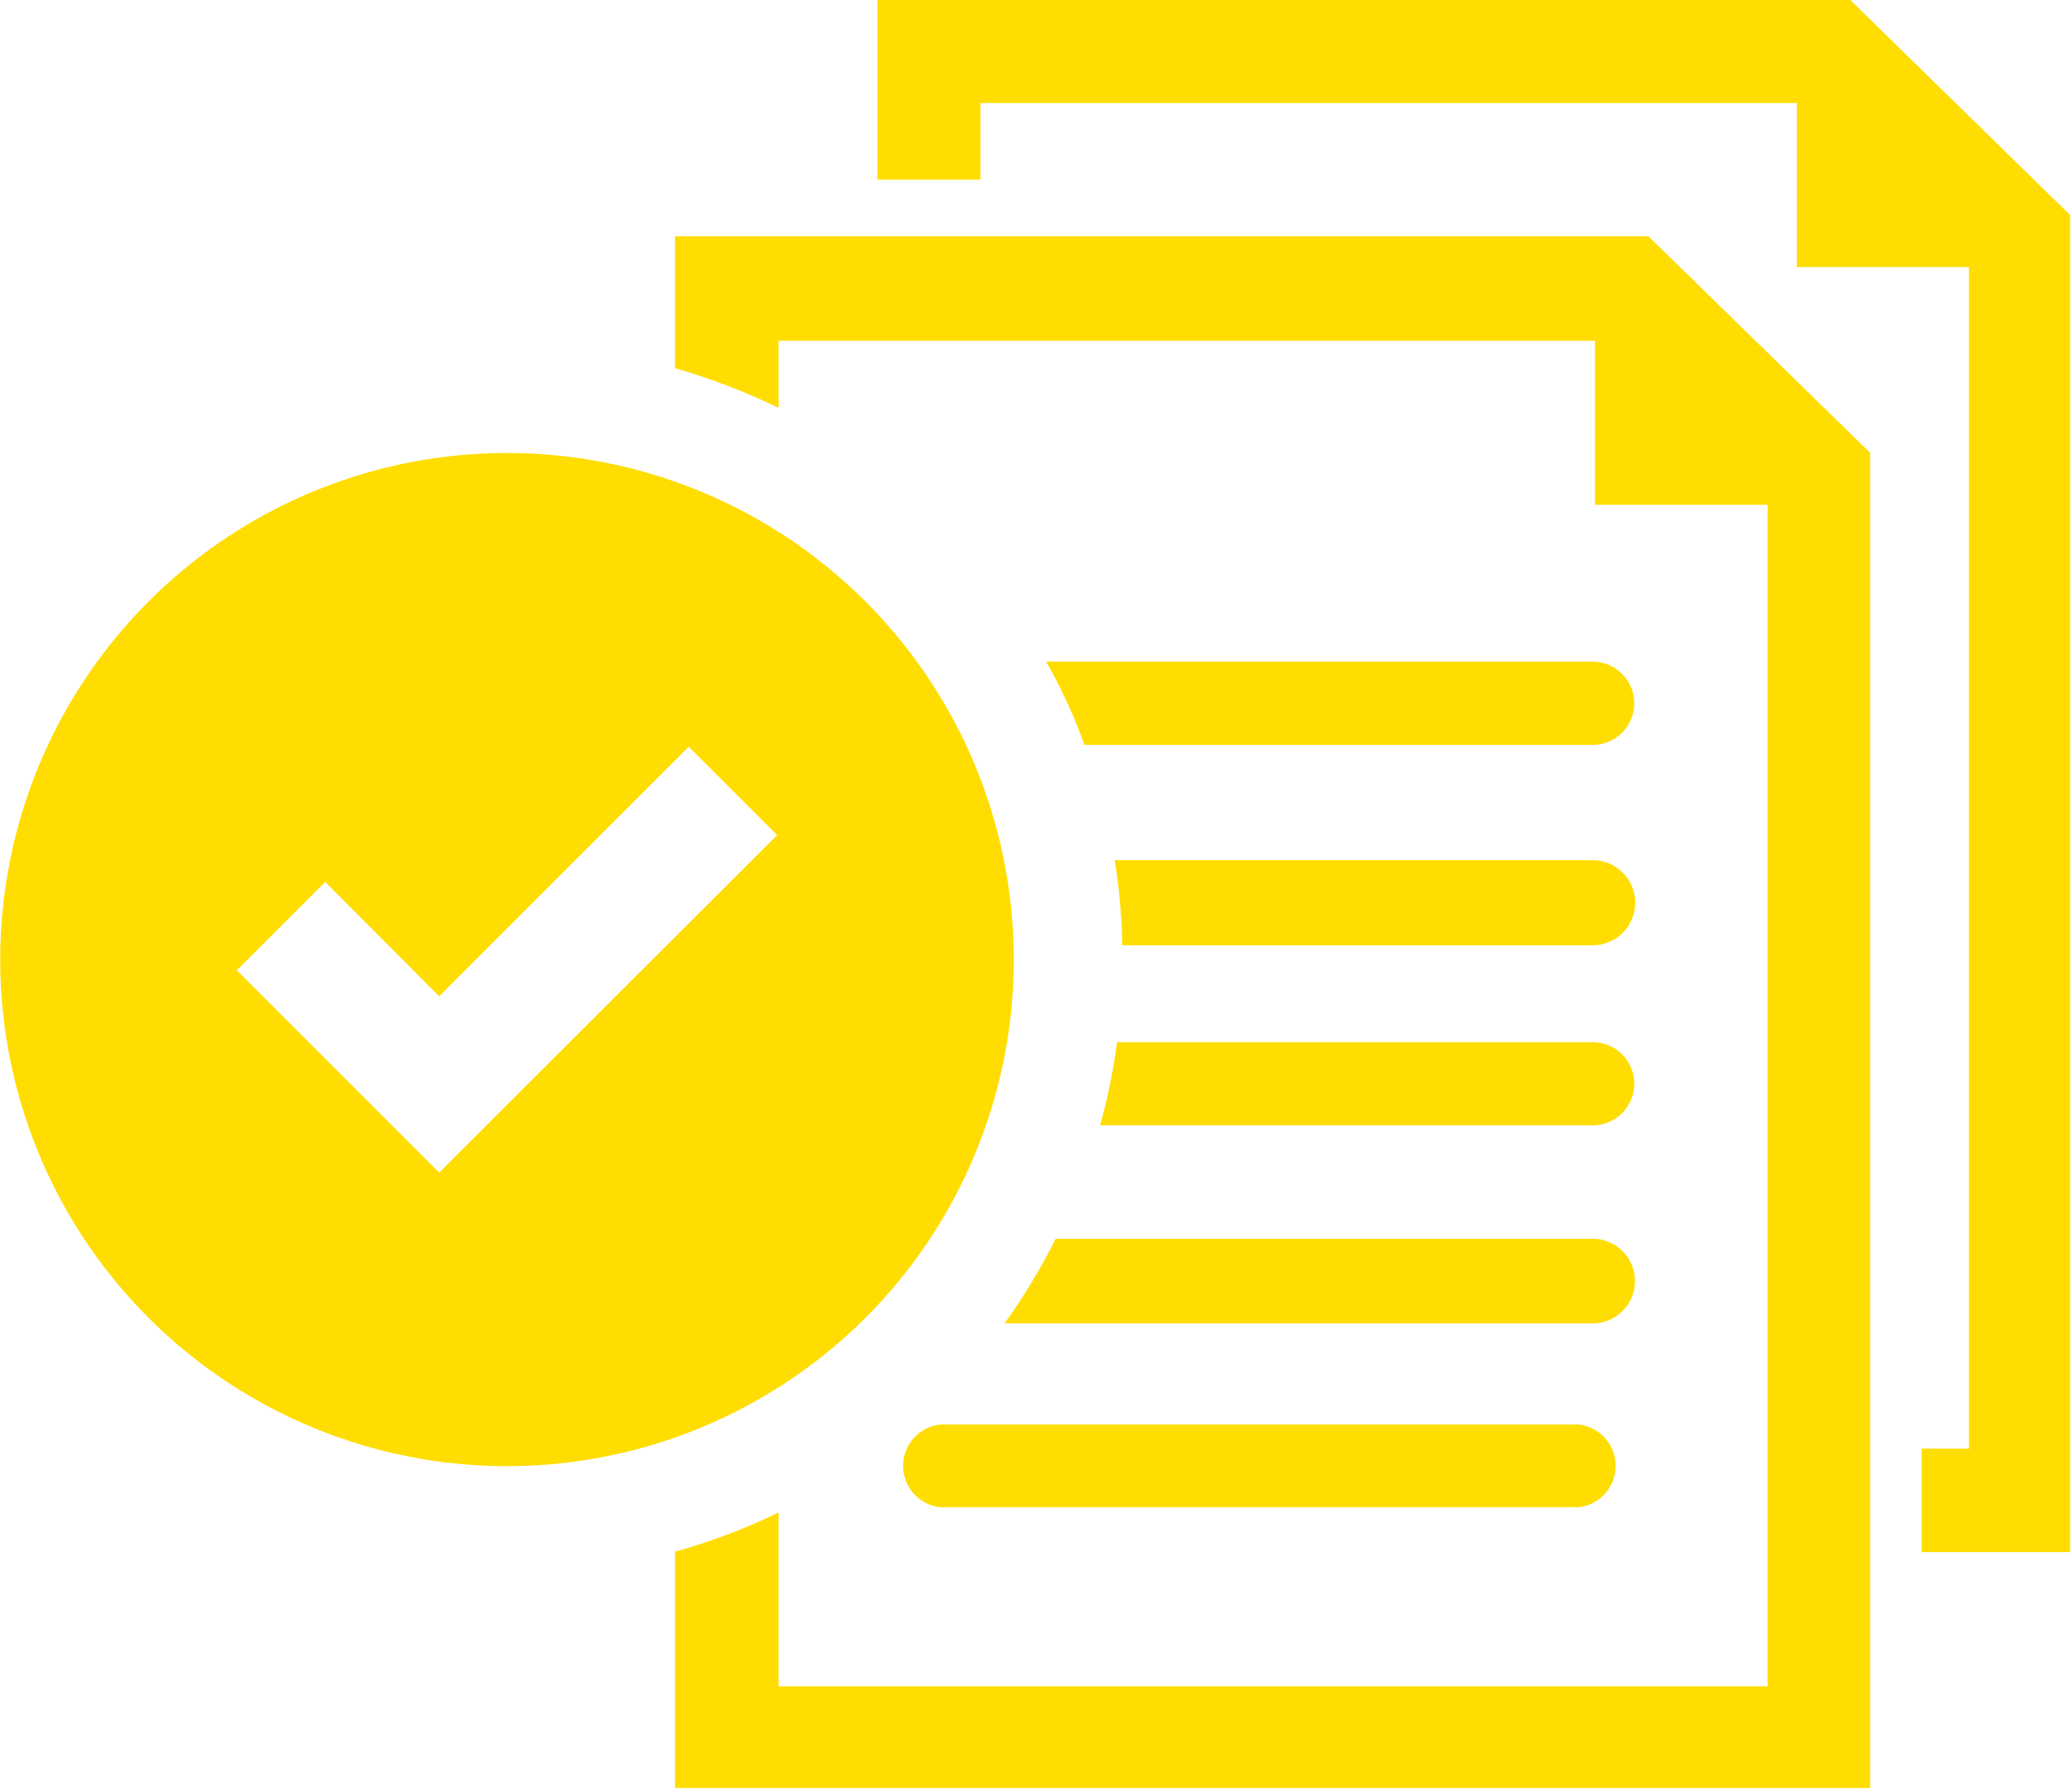
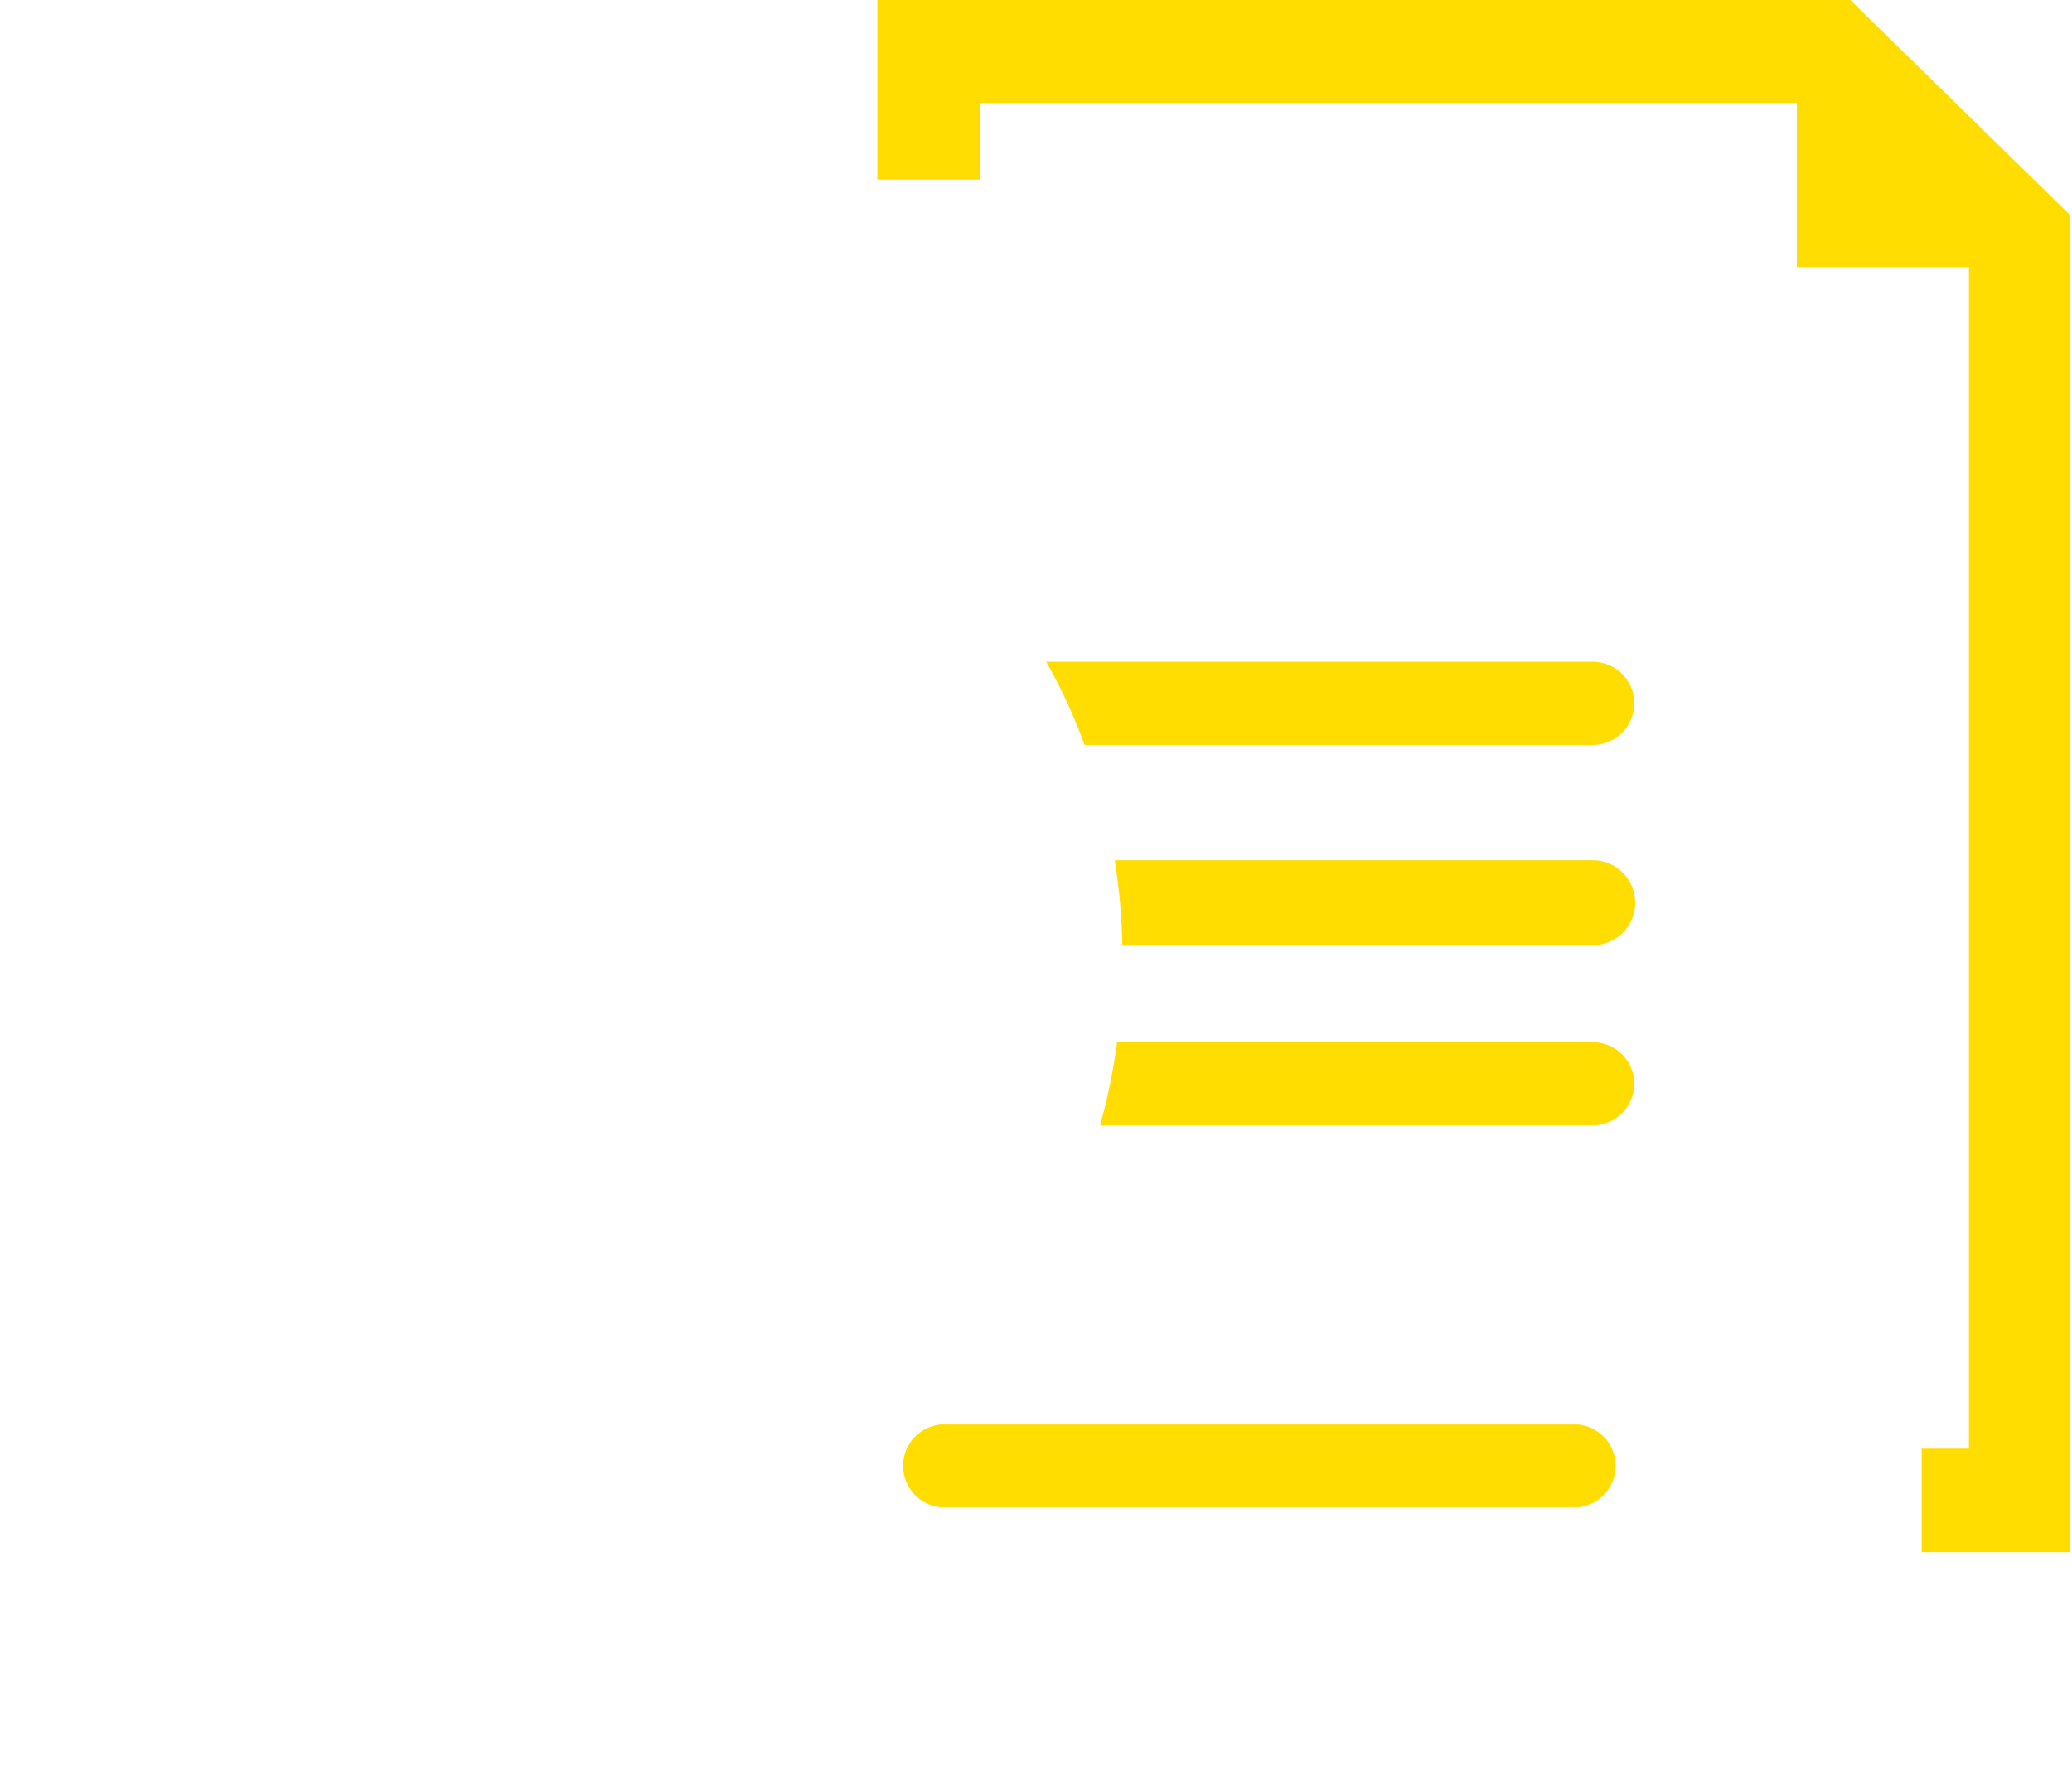
<svg xmlns="http://www.w3.org/2000/svg" id="Ebene_3" data-name="Ebene 3" viewBox="0 0 43.83 37.85">
  <defs>
    <style>.cls-1{fill:none;}.cls-2{fill:#fd0;}.cls-3{clip-path:url(#clip-path);}</style>
    <clipPath id="clip-path" transform="translate(-0.61)">
      <rect class="cls-1" x="0.61" y="9.53" width="21.49" height="21.54" />
    </clipPath>
  </defs>
  <title>icon-manuals_45x38</title>
  <path class="cls-2" d="M34,30.14H20.5a.88.88,0,0,0,0,1.75H34a.88.88,0,0,0,0-1.75Zm0,0" transform="translate(-0.61)" />
  <path class="cls-2" d="M19.17,0V3.8h2.18V2.18H38.62V5.65h3.64v25h-1v2.19h3.14V4.55L39.75,0Zm0,0" transform="translate(-0.61)" />
  <path class="cls-2" d="M36.25,0" transform="translate(-0.61)" />
  <g class="cls-3">
-     <path class="cls-2" d="M18.92,27.88a10.72,10.72,0,1,0-15.17,0,10.73,10.73,0,0,0,15.17,0ZM7.49,18.66,9.9,21.08l5.28-5.28,1.87,1.87-5.28,5.27L9.9,24.81,5.62,20.53Zm0,0" transform="translate(-0.61)" />
-   </g>
-   <path class="cls-2" d="M34.3,26.21H22.94A13.17,13.17,0,0,1,21.86,28H34.3A.88.88,0,0,0,34.3,26.21Z" transform="translate(-0.61)" />
+     </g>
  <path class="cls-2" d="M34.3,22.05H24.24a12.76,12.76,0,0,1-.36,1.76H34.3A.88.88,0,0,0,34.3,22.05Z" transform="translate(-0.61)" />
  <path class="cls-2" d="M34.3,18.2H24.19A12.65,12.65,0,0,1,24.35,20H34.3A.88.88,0,0,0,34.3,18.2Z" transform="translate(-0.61)" />
  <path class="cls-2" d="M34.3,14H22.74a11.22,11.22,0,0,1,.81,1.76H34.3A.88.88,0,0,0,34.3,14Z" transform="translate(-0.61)" />
-   <path class="cls-2" d="M35.48,5H14.89V7.79a13.76,13.76,0,0,1,2.19.84V7.21H34.35v3.47H38v25H17.08V32a12.83,12.83,0,0,1-2.19.83v5H40.17V9.58Z" transform="translate(-0.61)" />
</svg>